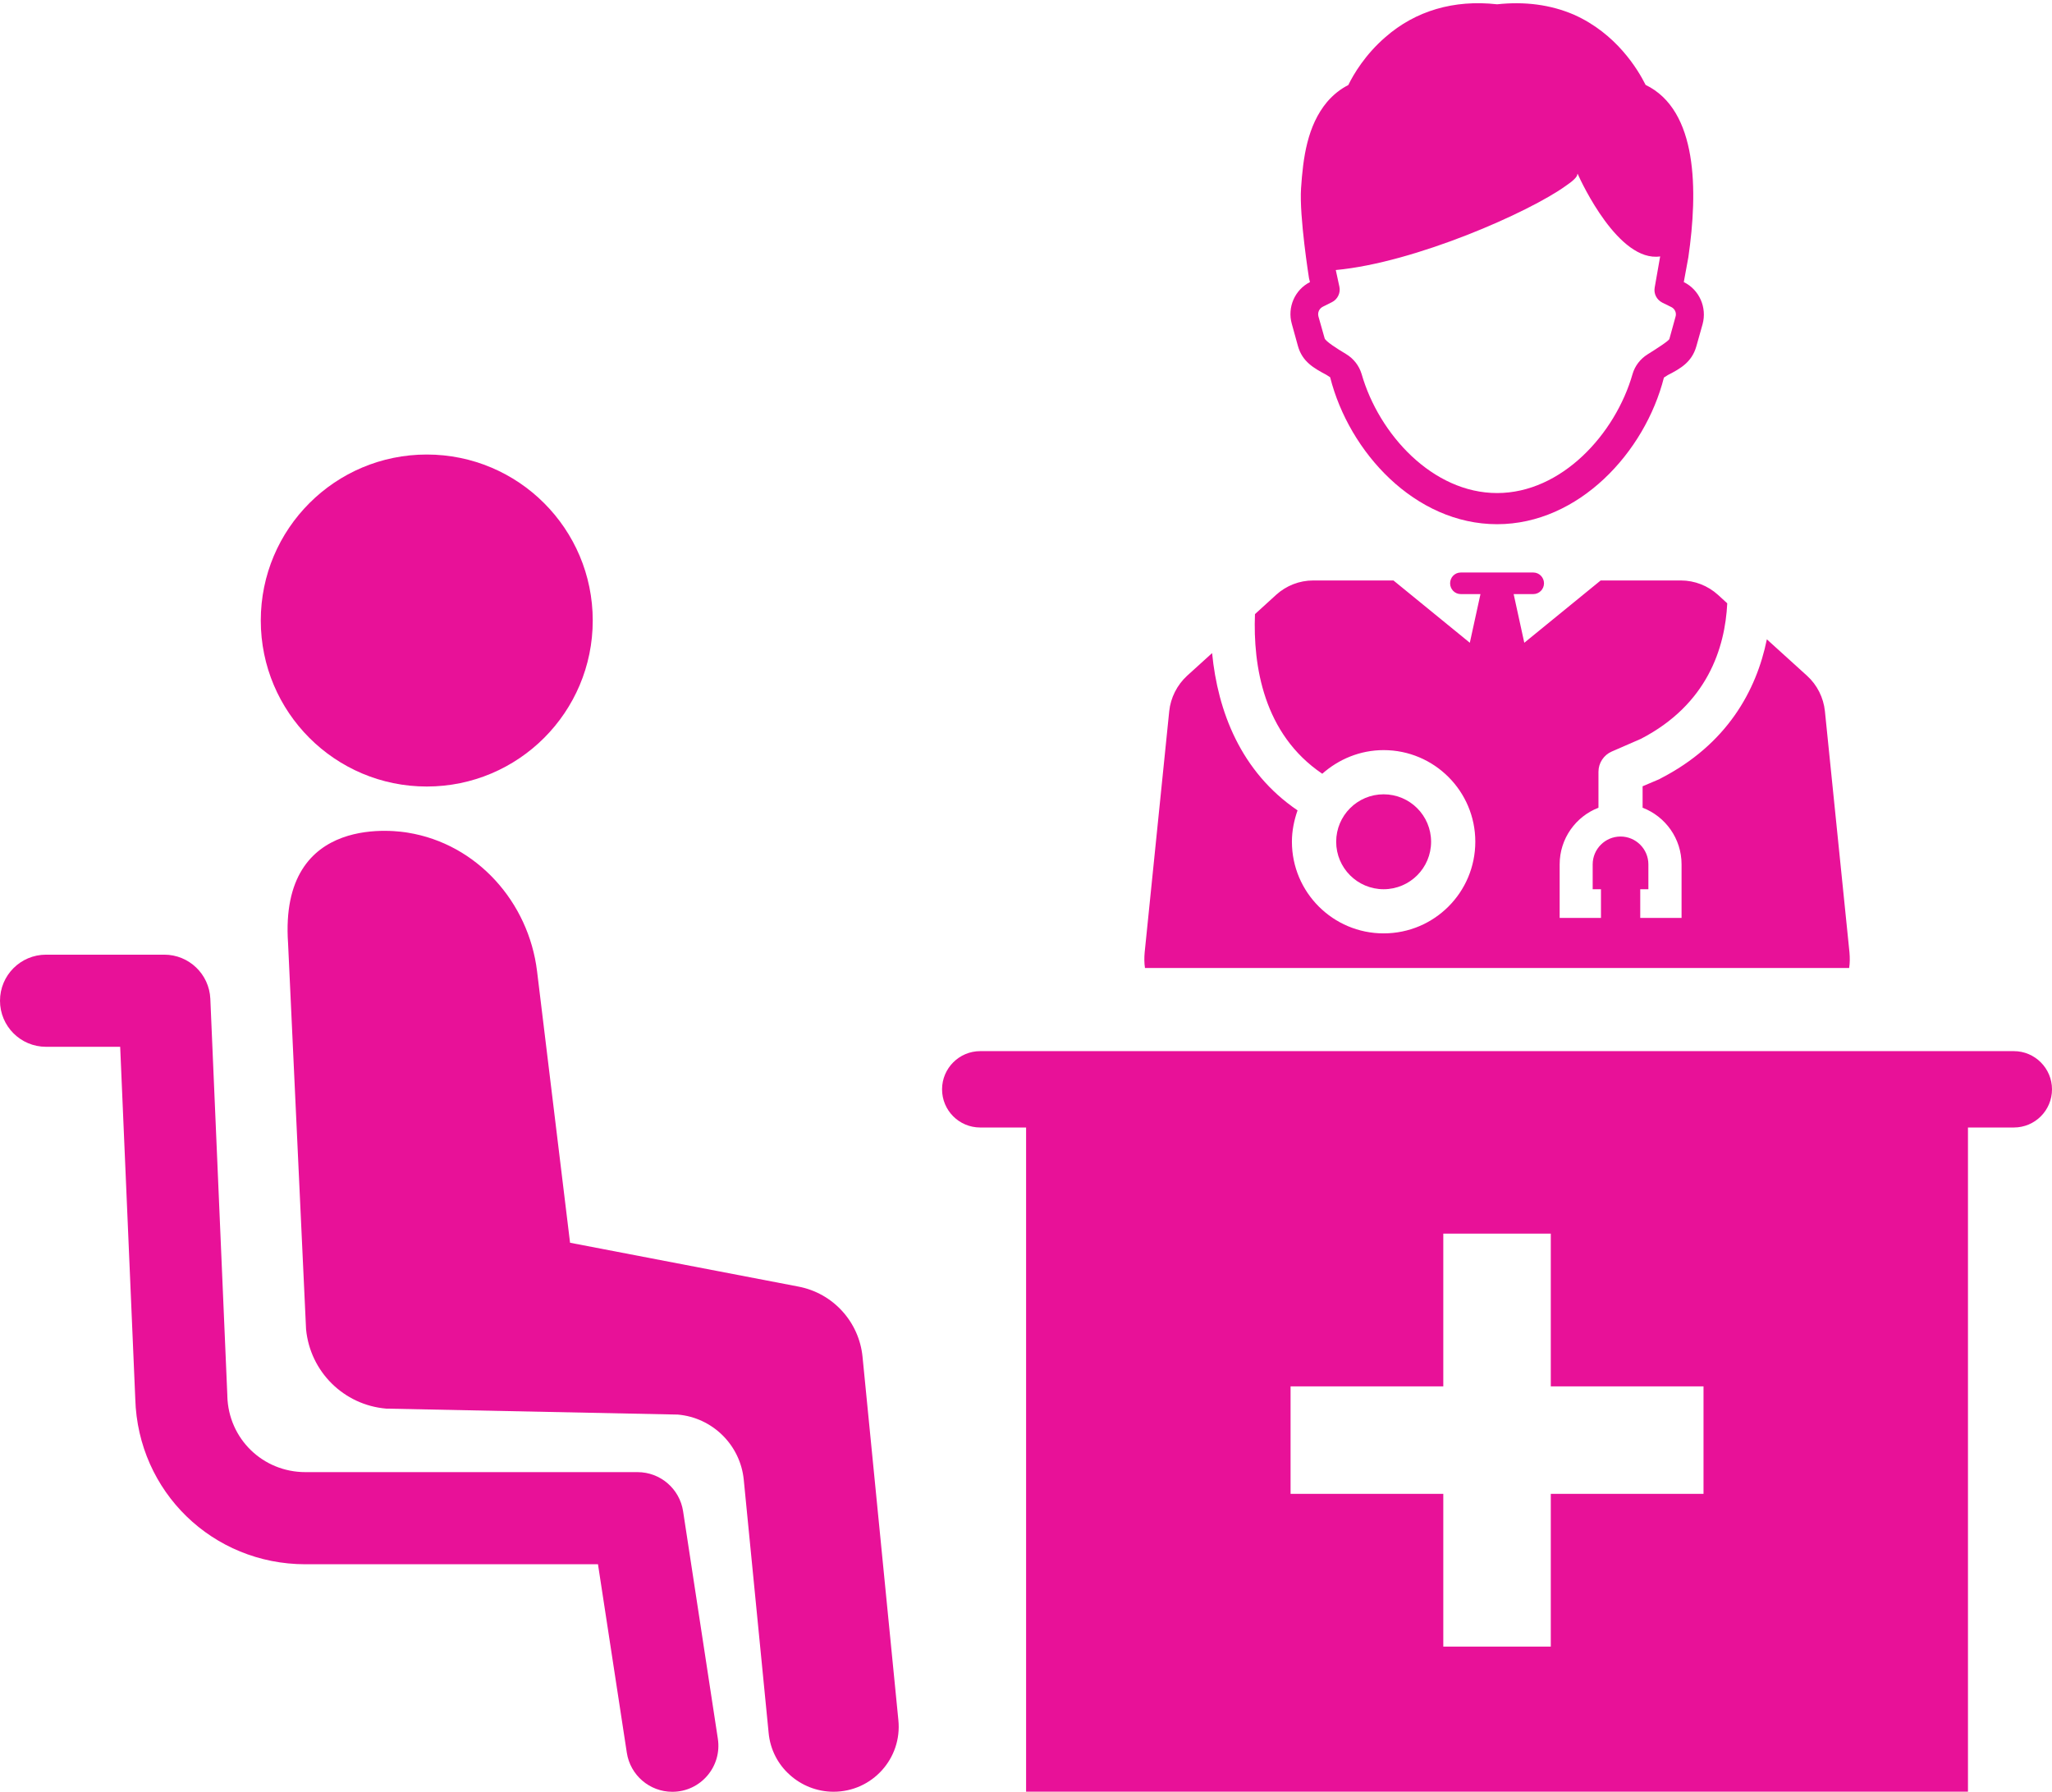
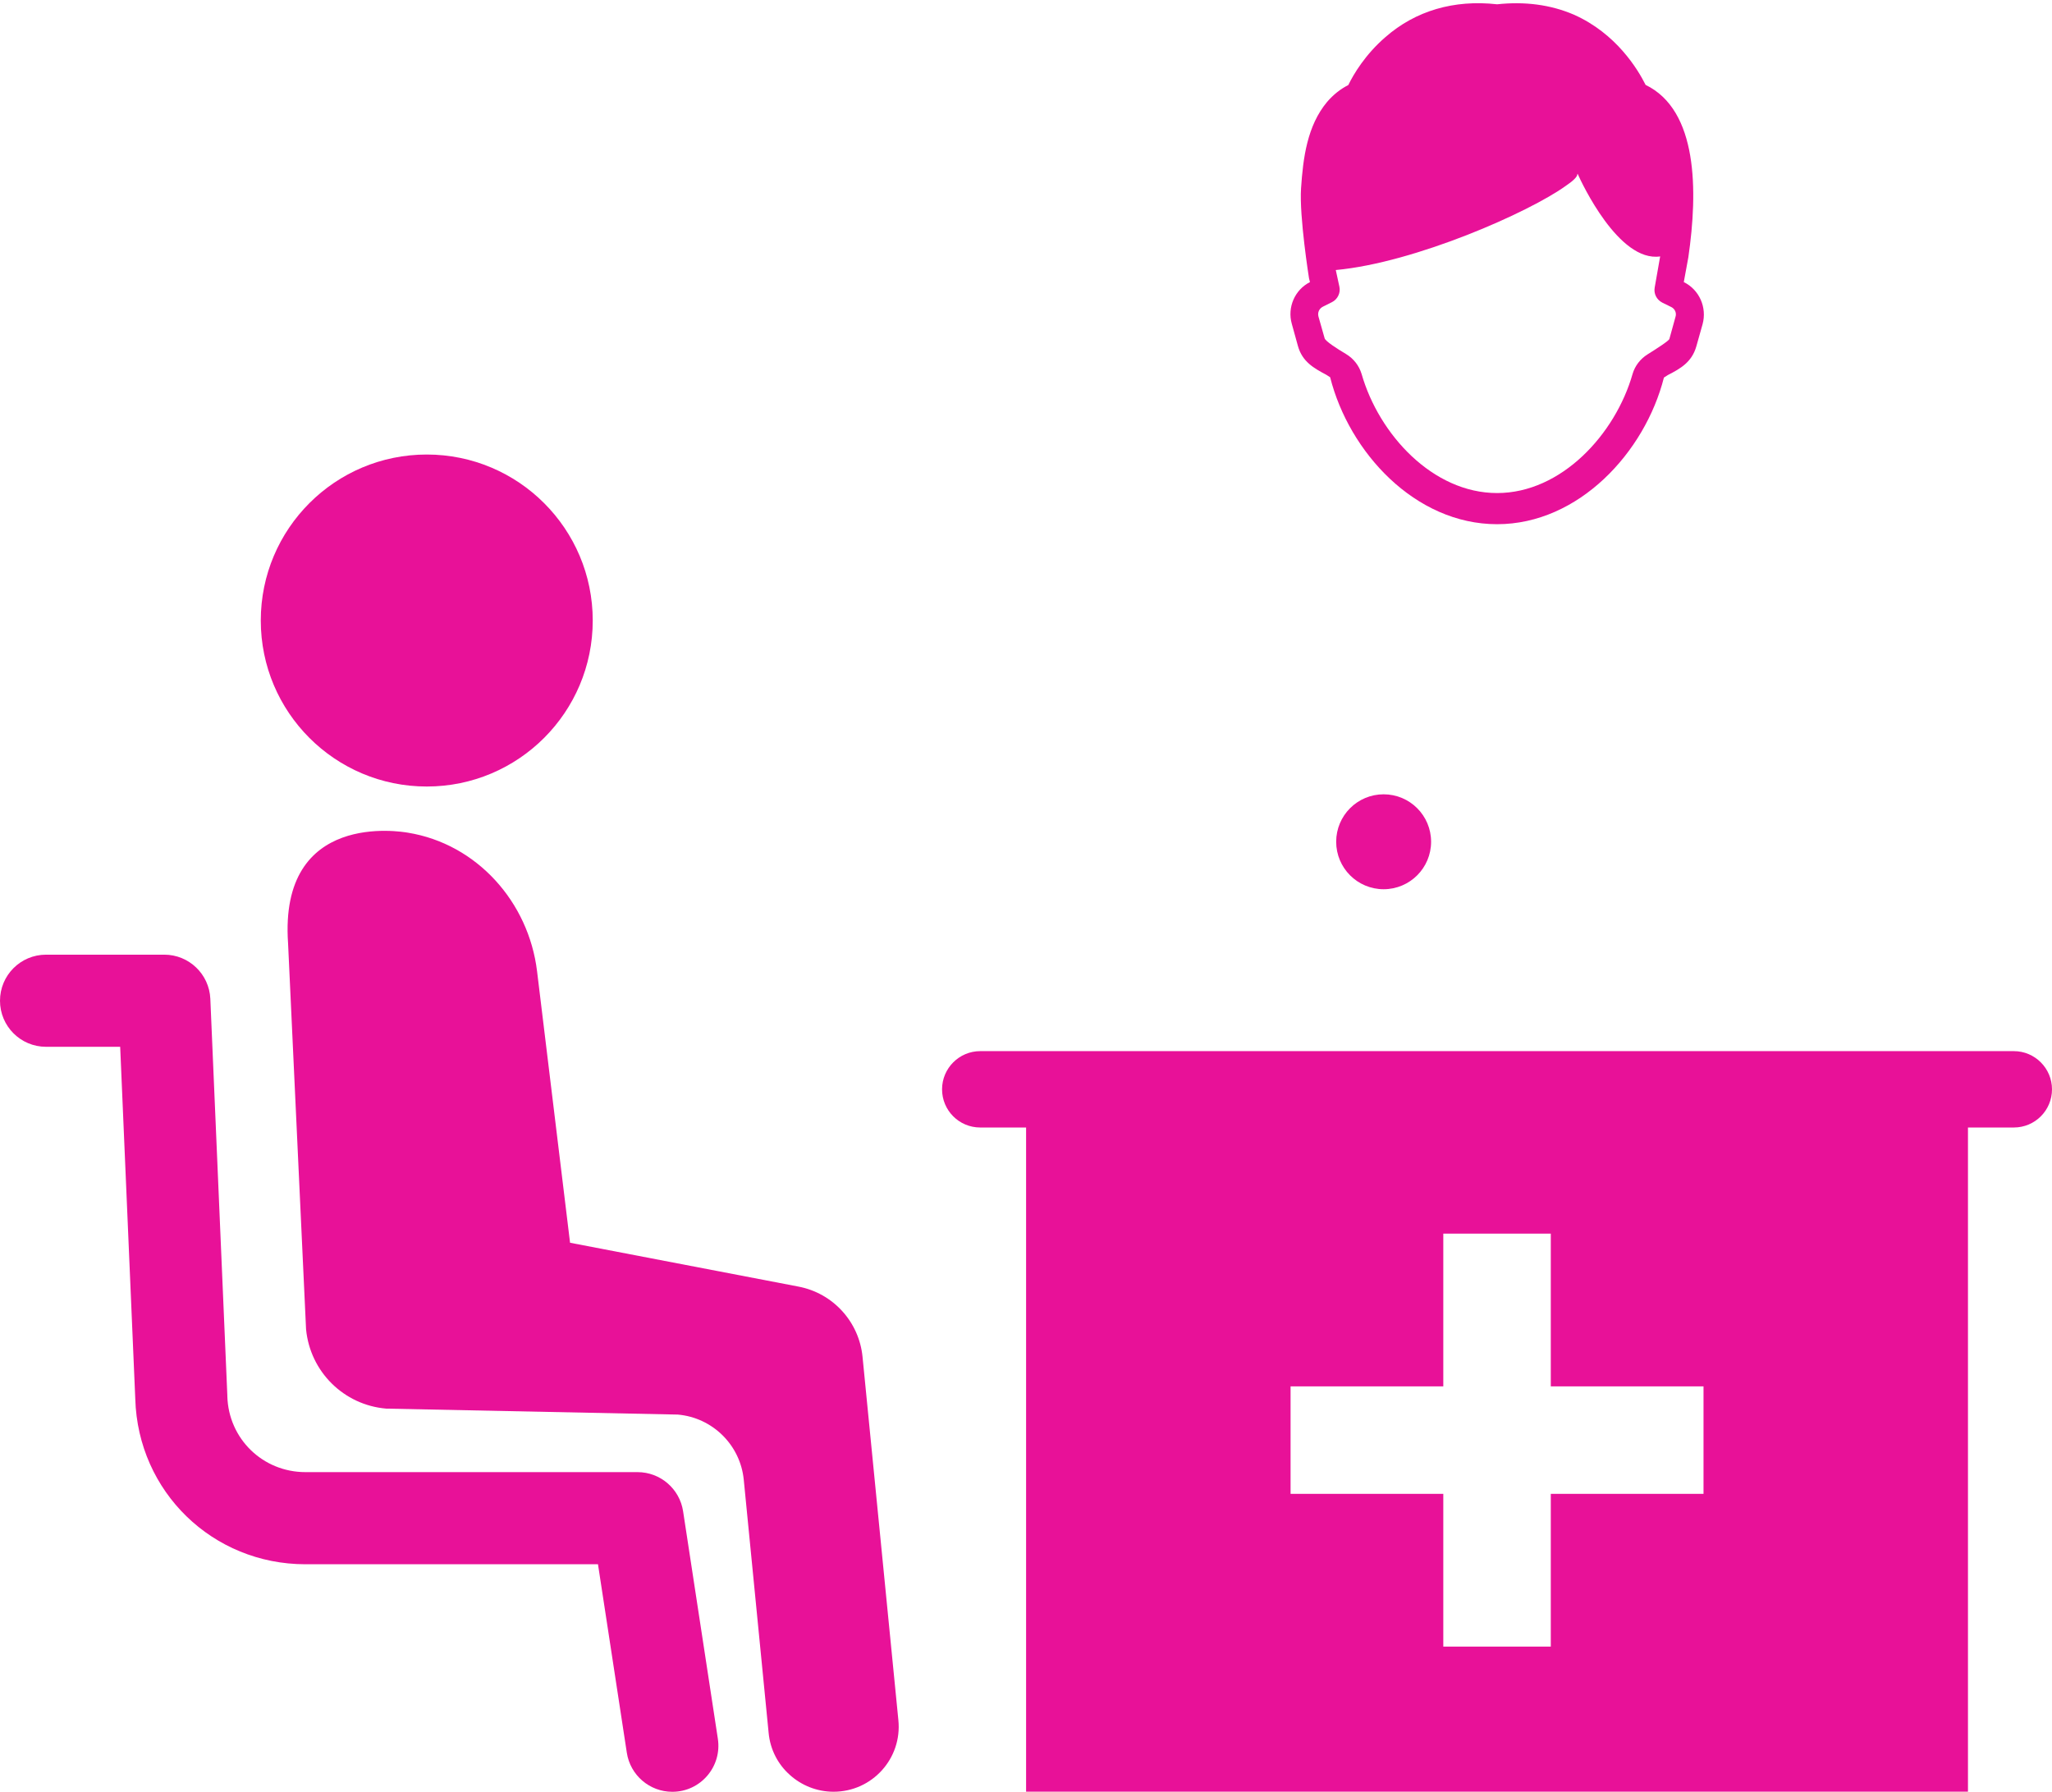
<svg xmlns="http://www.w3.org/2000/svg" fill="#e81198" height="131" preserveAspectRatio="xMidYMid meet" version="1" viewBox="25.0 34.4 150.0 131.0" width="150" zoomAndPan="magnify">
  <g>
    <g>
      <g>
        <g id="change1_6">
          <circle cx="126.143" cy="95.926" fill="inherit" r="3.469" />
        </g>
        <g id="change1_5">
-           <path d="M148.084,55.018l0.332-1.807c0.709-4.873,0.698-10.753-3.123-12.606 c-0.572-1.144-2.151-3.763-5.25-5.136c-1.704-0.732-3.592-0.972-5.605-0.755 c-3.157-0.355-5.971,0.48-8.156,2.391c-1.487,1.281-2.345,2.734-2.722,3.512 c-0.572,0.286-1.087,0.698-1.544,1.224c-1.464,1.75-1.762,4.107-1.91,6.326 c-0.137,2.059,0.583,6.577,0.583,6.577l0.069,0.275 c-1.11,0.56-1.67,1.853-1.327,3.054l0.446,1.613 c0.32,1.155,1.167,1.624,2.07,2.105l0.286,0.183 c1.384,5.479,6.211,10.741,12.205,10.741c5.971,0,10.81-5.262,12.194-10.718 l0.286-0.183c0.915-0.469,1.75-0.938,2.082-2.093l0.458-1.624 C149.789,56.883,149.228,55.579,148.084,55.018z M147.478,57.558l-0.446,1.613 c-0.034,0.137-0.904,0.698-1.601,1.133c-0.526,0.332-0.915,0.835-1.087,1.418 c-1.258,4.415-5.205,8.716-9.906,8.716c-4.701,0-8.636-4.278-9.906-8.705 c-0.183-0.606-0.583-1.121-1.132-1.453c-0.675-0.4-1.487-0.927-1.567-1.144 l-0.458-1.613c-0.069-0.286,0.057-0.572,0.332-0.709l0.663-0.332 c0.412-0.206,0.641-0.686,0.538-1.132l-0.263-1.213 c5.822-0.538,14.173-4.244,16.815-6.154c0.526-0.355,0.858-0.663,0.846-0.869 c0-0.011,0.023-0.011,0.023,0c0.275,0.618,2.997,6.474,6.028,6.028 l-0.4,2.276c-0.08,0.446,0.137,0.881,0.549,1.098l0.675,0.332 C147.432,56.974,147.57,57.272,147.478,57.558z" fill="inherit" />
-           <path d="M160.172,105.151h-51.475c-0.057-0.366-0.057-0.744-0.023-1.133 l1.796-17.639c0.103-0.984,0.572-1.91,1.304-2.585l1.83-1.659 c0.412,4.232,2.082,8.671,6.246,11.496c-0.252,0.721-0.412,1.498-0.412,2.288 c0,3.706,3.008,6.703,6.703,6.703c3.706,0,6.703-2.997,6.703-6.703 c0-3.683-2.997-6.692-6.703-6.692c-1.716,0-3.283,0.663-4.484,1.727 c-4.301-2.905-5.067-7.904-4.919-11.668l1.544-1.407 c0.743-0.675,1.704-1.052,2.711-1.052h5.868l5.582,4.553l0.778-3.557h-1.441 c-0.435,0-0.778-0.355-0.778-0.789c0-0.435,0.343-0.789,0.778-0.789h5.308 c0.423,0,0.778,0.355,0.778,0.789c0,0.435-0.355,0.789-0.778,0.789h-1.441 l0.778,3.557l5.582-4.553h5.868c0.995,0,1.967,0.377,2.711,1.052l0.675,0.618 c-0.16,3.26-1.453,7.39-6.314,9.906l-2.128,0.927 c-0.583,0.252-0.972,0.835-0.972,1.476v2.631 c-1.659,0.641-2.837,2.253-2.837,4.141v3.912h3.02v-2.093h-0.606v-1.819 c0-1.121,0.915-2.036,2.036-2.036c1.121,0,2.036,0.915,2.036,2.036v1.819H144.901 v2.093h3.02v-3.912c0-1.887-1.178-3.5-2.848-4.141v-1.567l1.213-0.515 c0.034-0.023,0.069-0.034,0.103-0.057c4.827-2.482,7.001-6.394,7.767-10.169 l2.94,2.665c0.743,0.675,1.201,1.601,1.304,2.585l1.796,17.639 C160.229,104.408,160.229,104.785,160.172,105.151z" fill="inherit" />
+           <path d="M148.084,55.018l0.332-1.807c0.709-4.873,0.698-10.753-3.123-12.606 c-0.572-1.144-2.151-3.763-5.25-5.136c-1.704-0.732-3.592-0.972-5.605-0.755 c-3.157-0.355-5.971,0.48-8.156,2.391c-1.487,1.281-2.345,2.734-2.722,3.512 c-0.572,0.286-1.087,0.698-1.544,1.224c-1.464,1.75-1.762,4.107-1.91,6.326 c-0.137,2.059,0.583,6.577,0.583,6.577l0.069,0.275 c-1.11,0.56-1.67,1.853-1.327,3.054l0.446,1.613 c0.32,1.155,1.167,1.624,2.07,2.105l0.286,0.183 c1.384,5.479,6.211,10.741,12.205,10.741c5.971,0,10.81-5.262,12.194-10.718 l0.286-0.183c0.915-0.469,1.75-0.938,2.082-2.093l0.458-1.624 C149.789,56.883,149.228,55.579,148.084,55.018z M147.478,57.558l-0.446,1.613 c-0.034,0.137-0.904,0.698-1.601,1.133c-0.526,0.332-0.915,0.835-1.087,1.418 c-1.258,4.415-5.205,8.716-9.906,8.716c-4.701,0-8.636-4.278-9.906-8.705 c-0.183-0.606-0.583-1.121-1.132-1.453c-0.675-0.4-1.487-0.927-1.567-1.144 l-0.458-1.613c-0.069-0.286,0.057-0.572,0.332-0.709l0.663-0.332 c0.412-0.206,0.641-0.686,0.538-1.132l-0.263-1.213 c5.822-0.538,14.173-4.244,16.815-6.154c0.526-0.355,0.858-0.663,0.846-0.869 c0-0.011,0.023-0.011,0.023,0c0.275,0.618,2.997,6.474,6.028,6.028 l-0.4,2.276c-0.08,0.446,0.137,0.881,0.549,1.098l0.675,0.332 C147.432,56.974,147.57,57.272,147.478,57.558" fill="inherit" />
        </g>
      </g>
      <g id="change1_2">
        <path d="M74.147,165.365h-0c-1.662,0-3.076-1.214-3.327-2.857l-2.108-13.774H47.327 c-6.787,0-12.245-5.306-12.438-12.084l-1.104-25.738h-5.418 c-1.863,0-3.367-1.508-3.367-3.367c0-1.858,1.504-3.367,3.367-3.367h8.641 c1.804,0,3.286,1.423,3.367,3.223l1.243,28.984v0.058 c0.081,3.115,2.59,5.557,5.71,5.557h24.275c1.665,0,3.079,1.216,3.331,2.859 l2.541,16.63C77.785,163.529,76.208,165.365,74.147,165.365z" fill="inherit" />
      </g>
    </g>
    <g>
      <g id="change1_4">
        <path d="M88.051,133.572l2.619,26.55c0.286,2.814-1.922,5.239-4.736,5.239 c-1.224,0-2.356-0.469-3.203-1.235c-0.858-0.766-1.43-1.842-1.544-3.066 l-1.819-18.508c-0.252-2.539-2.288-4.541-4.827-4.759l-21.311-0.435 c-3.1-0.263-5.559-2.7-5.857-5.799l-1.315-28.208 c-0.677-9.728,8.312-8.162,8.759-8.089c5.039,0.817,8.826,5.061,9.442,10.128 l2.412,19.844l16.689,3.203C85.889,128.916,87.799,131.009,88.051,133.572z" fill="inherit" />
      </g>
      <g id="change1_1">
        <circle cx="56.196" cy="79.755" fill="inherit" r="12.133" />
      </g>
      <g id="change1_3">
        <path d="M172.209,111.229H96.655c-1.544,0-2.791,1.258-2.791,2.791 c0,1.544,1.247,2.791,2.791,2.791h3.352v48.546h68.85v-48.546h3.352 c1.544,0,2.791-1.247,2.791-2.791C175,112.487,173.753,111.229,172.209,111.229z M149.526,143.589h-11.164v11.164h-7.858v-11.164h-11.164v-7.858h11.164v-11.164h7.858 v11.164h11.164V143.589z" fill="inherit" />
      </g>
    </g>
  </g>
</svg>